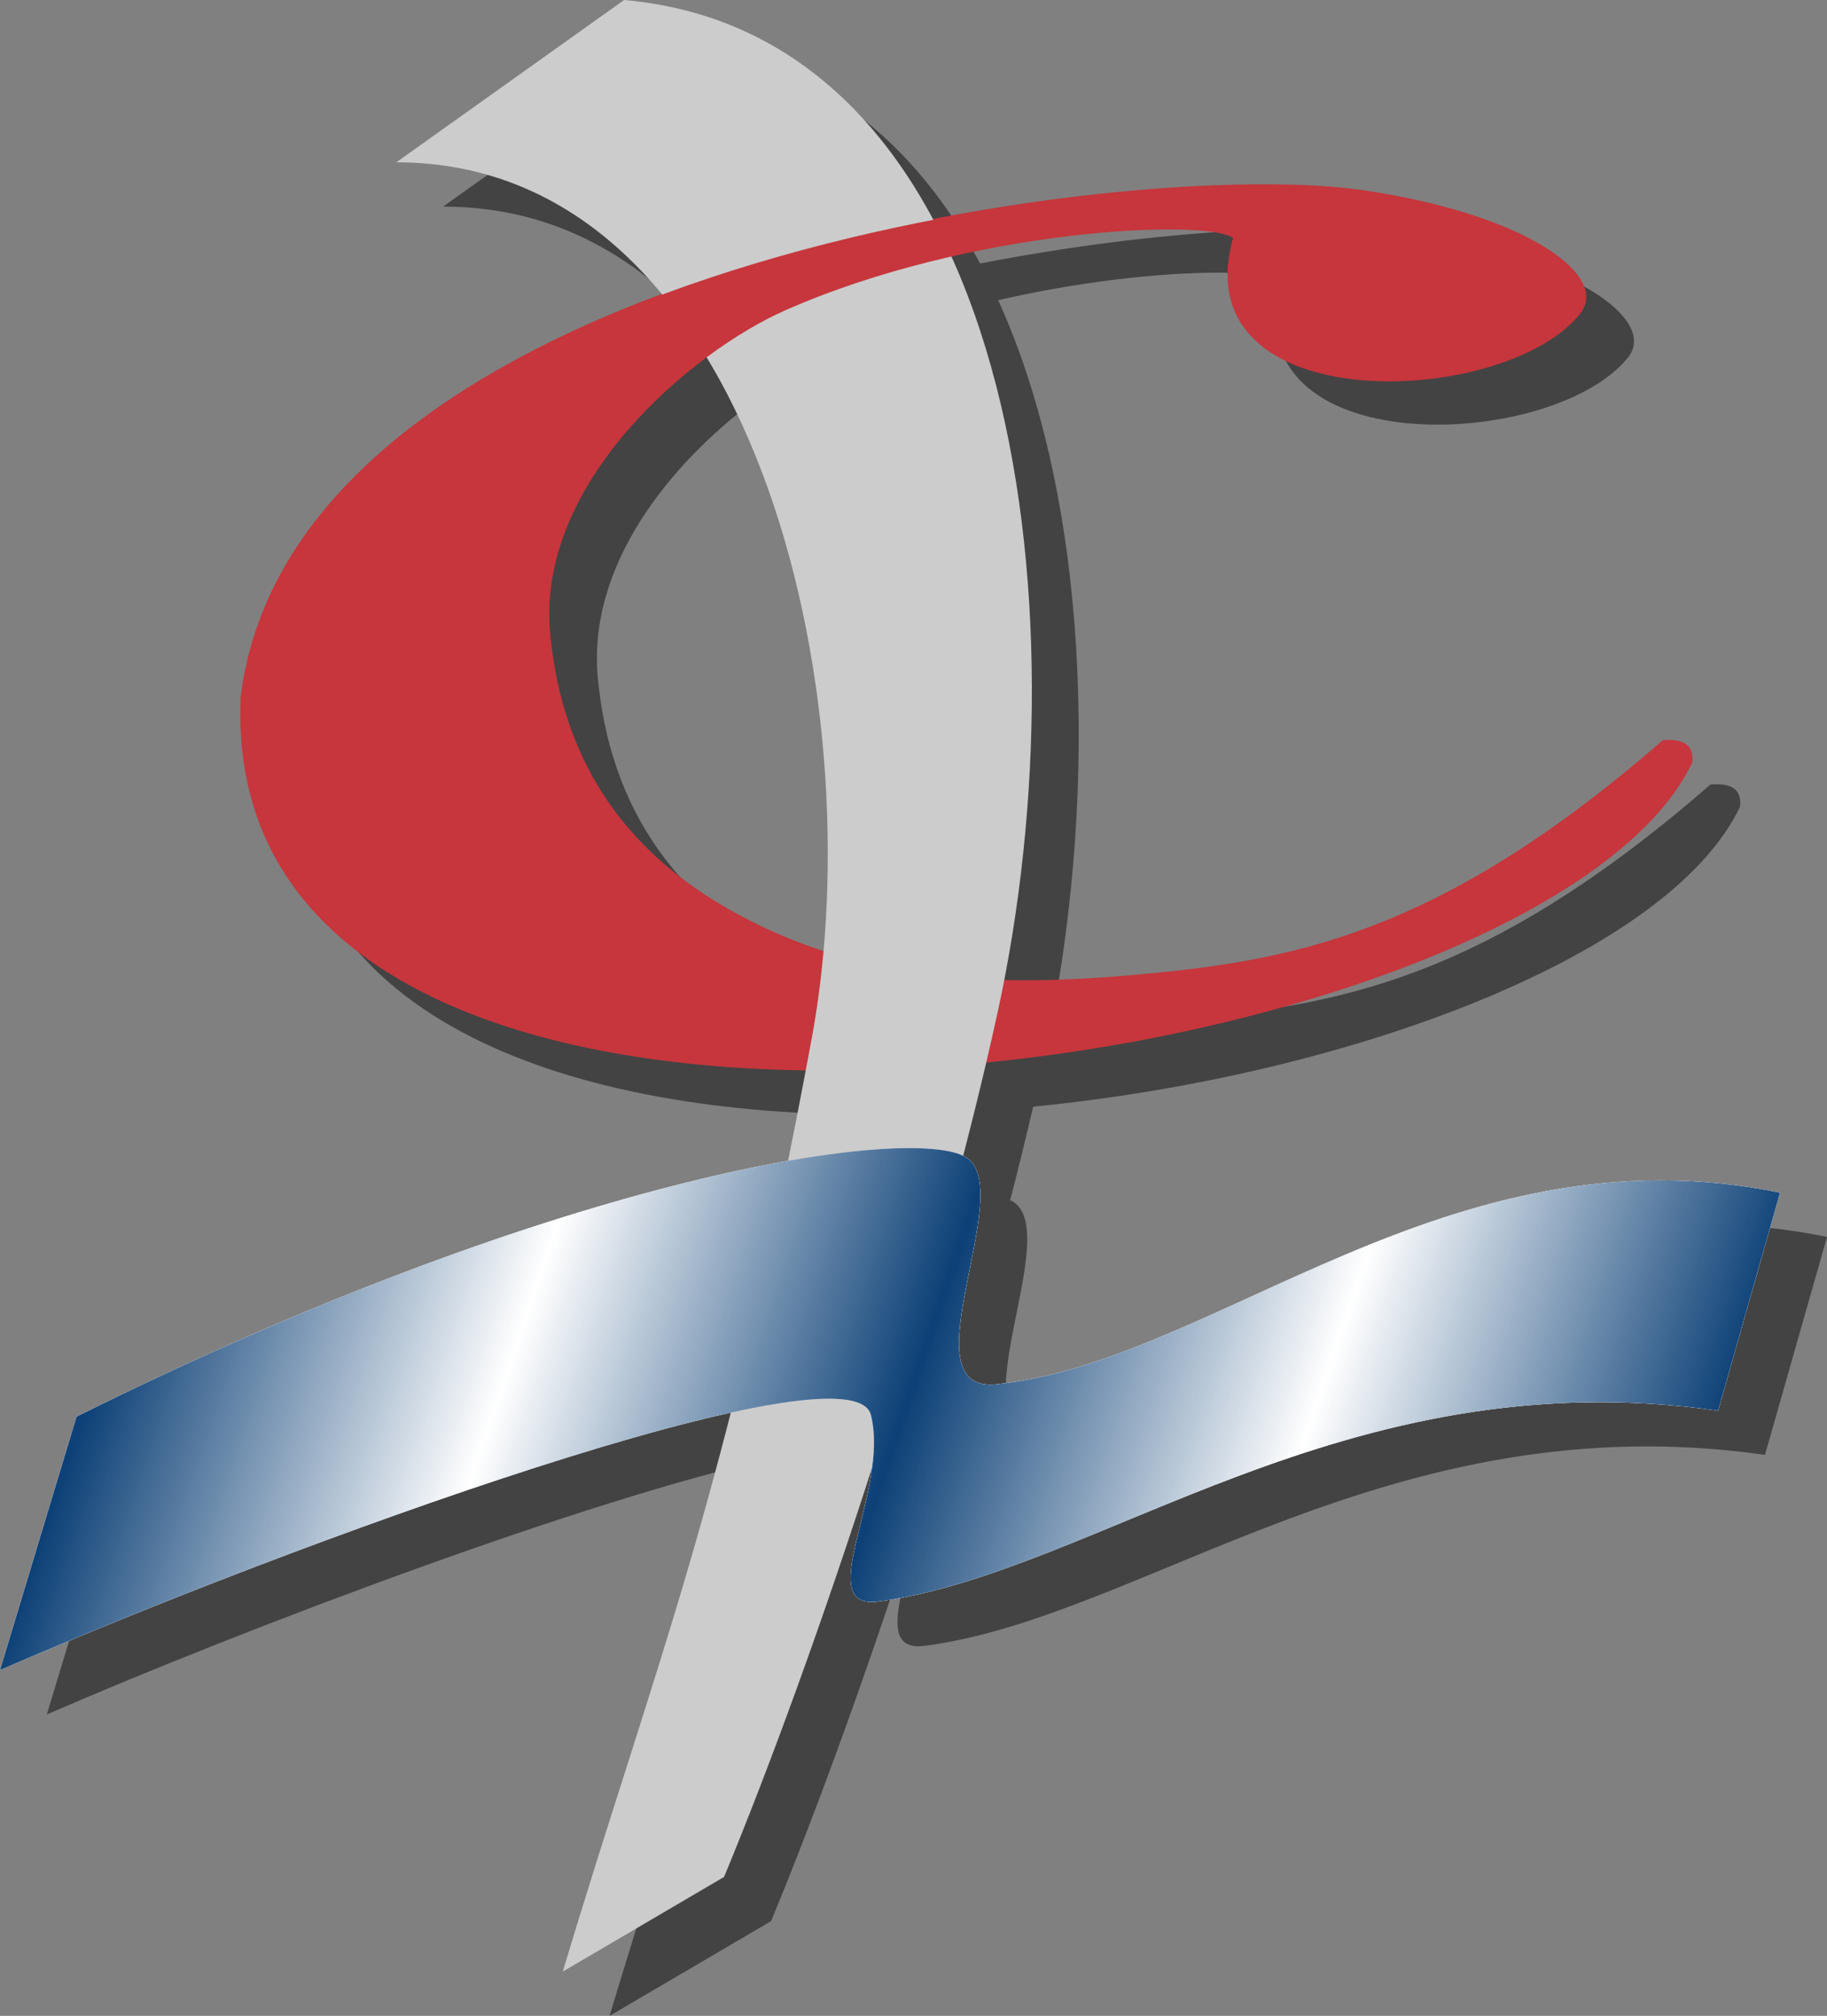
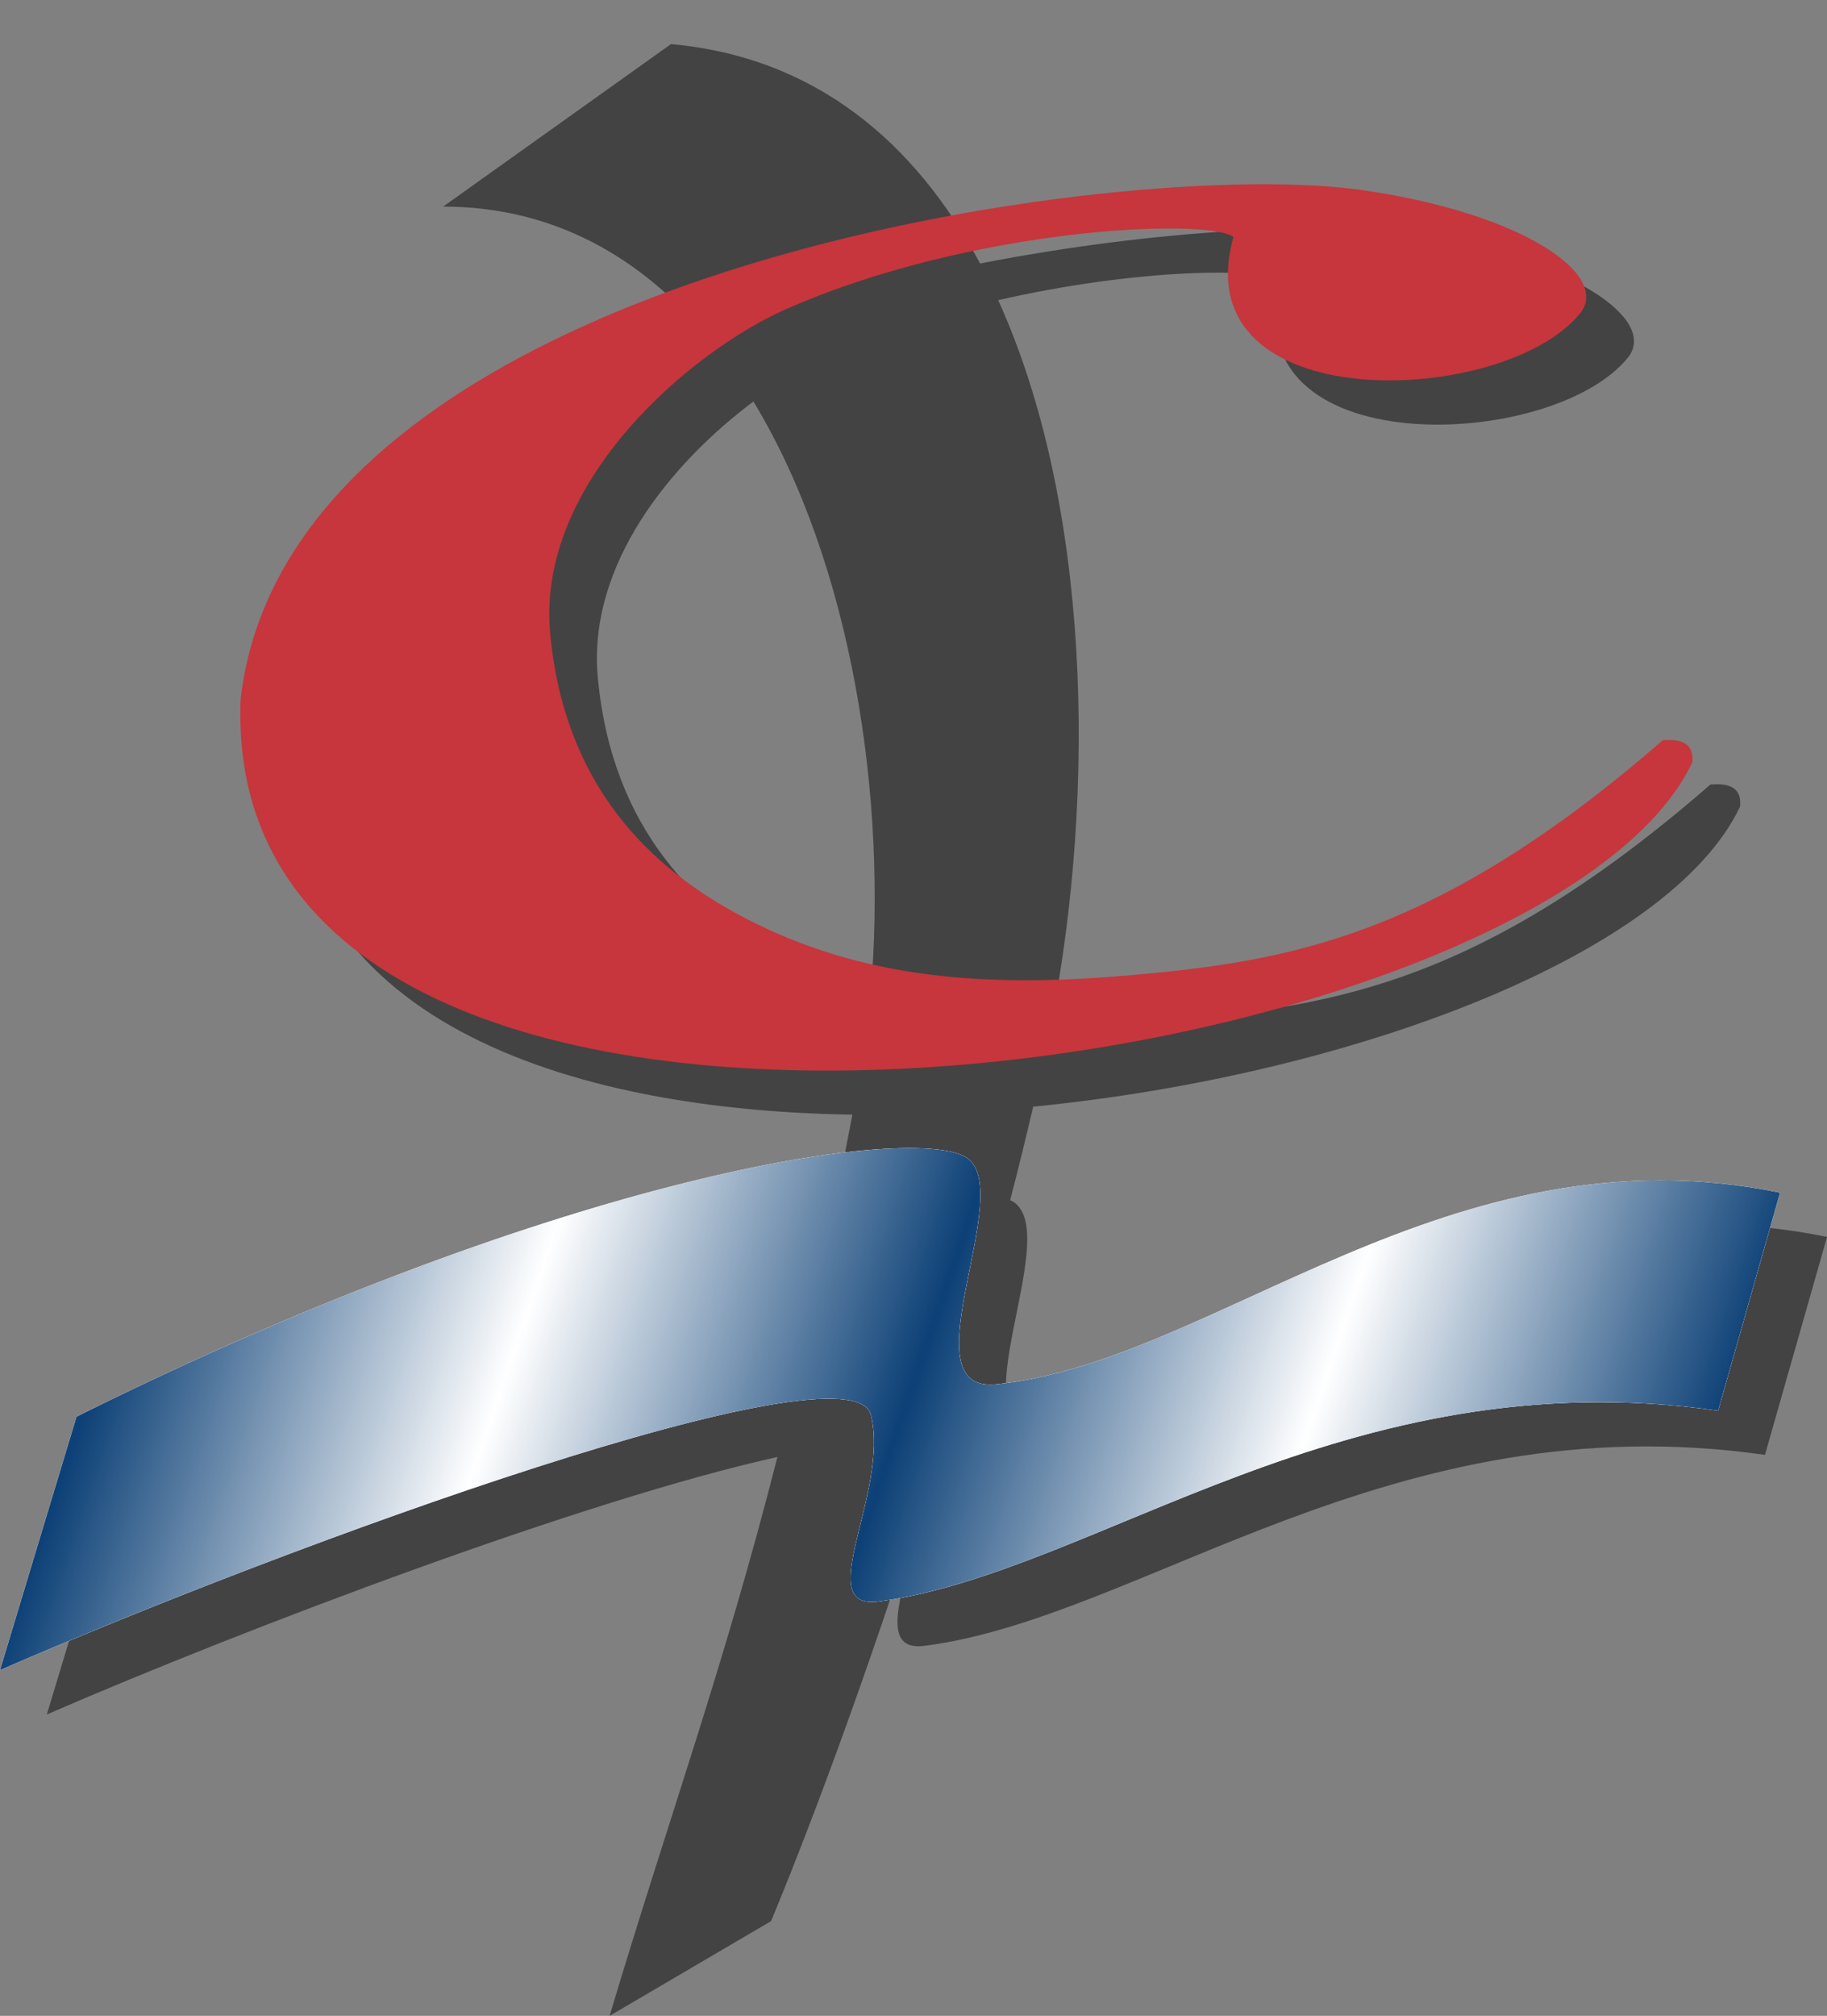
<svg xmlns="http://www.w3.org/2000/svg" xmlns:ns1="http://www.inkscape.org/namespaces/inkscape" xmlns:ns2="http://sodipodi.sourceforge.net/DTD/sodipodi-0.dtd" xmlns:xlink="http://www.w3.org/1999/xlink" width="159.79" height="176.268" id="svg5006" version="1.1" ns1:version="0.48.1 " ns2:docname="Logo of the Socialist Party of Serbia.svg">
  <rect width="100%" height="100%" fill="#808080" stroke="none" />
  <defs id="defs5008">
    <linearGradient gradientTransform="matrix(2.632,0,0,2.632,121.188,-1878.188)" ns1:collect="always" xlink:href="#linearGradient4810" id="linearGradient4816" x1="111.035" y1="833.248" x2="159.881" y2="849.915" gradientUnits="userSpaceOnUse" spreadMethod="reflect" />
    <linearGradient id="linearGradient4810">
      <stop style="stop-color:#0c4076;stop-opacity:1;" offset="0" id="stop4812" />
      <stop style="stop-color:#0c4076;stop-opacity:0;" offset="1" id="stop4814" />
    </linearGradient>
    <linearGradient ns1:collect="always" xlink:href="#linearGradient4810" id="linearGradient10173" gradientUnits="userSpaceOnUse" gradientTransform="matrix(0.658,0,0,0.658,559.605,-343.396)" spreadMethod="reflect" x1="111.035" y1="833.248" x2="159.881" y2="849.915" />
  </defs>
  <ns2:namedview id="base" pagecolor="#ffffff" bordercolor="#666666" borderopacity="1.0" ns1:pageopacity="0.0" ns1:pageshadow="2" ns1:zoom="1" ns1:cx="-256.33993" ns1:cy="36.547445" ns1:document-units="px" ns1:current-layer="layer1" showgrid="false" ns1:window-width="1440" ns1:window-height="838" ns1:window-x="-8" ns1:window-y="-8" ns1:window-maximized="1" fit-margin-top="0" fit-margin-left="0" fit-margin-right="0" fit-margin-bottom="0" />
  <g ns1:label="Layer 1" ns1:groupmode="layer" id="layer1" transform="translate(-625.849,-80.067)">
    <path style="fill:#000000;fill-opacity:0.479;stroke:none" d="m 684.529,83.926 -19.922,14.206 c 9.695,0.002 17.404,4.471 23.252,11.534 -18.839,7.042 -34.798,18.367 -36.78,35.362 -0.973,23.021 22.326,32.092 49.322,32.504 -0.524,2.769 -1.047,5.378 -1.562,7.915 -13.712,2.411 -35.382,8.999 -62.192,22.368 l -6.702,22.163 c 17.569,-7.62 47.233,-18.831 63.898,-22.512 -4.722,18.512 -9.364,31.127 -14.679,48.869 l 14.124,-8.285 c 4.006,-9.666 8.626,-22.393 12.932,-35.794 -0.791,5.971 -4.081,12.321 0.535,11.719 19.059,-2.487 40.819,-21.361 73.458,-16.694 l 5.428,-19.058 c -29.032,-5.971 -49.562,14.857 -68.586,16.756 -8.004,0.799 1.955,-17.049 -2.632,-19.86 -0.066,-0.04 -0.15,-0.065 -0.226,-0.103 0.719,-2.77 1.39,-5.515 2.015,-8.183 27.975,-2.749 55.685,-13.314 61.822,-26.234 0.145,-1.367 -0.567,-2.115 -2.59,-1.933 -19.839,17.267 -32.837,19.348 -46.669,20.559 -3.823,0.335 -7.47,0.48 -10.999,0.391 4.019,-20.708 3.388,-45.65 -4.626,-63.302 12.08,-2.773 23.103,-2.883 24.753,-1.665 -4.485,15.946 23.66,14.949 30.325,6.682 2.652,-3.289 -4.815,-8.662 -18.791,-10.732 -7.574,-1.149 -22.178,-0.547 -37.87,2.508 -5.707,-10.662 -14.493,-18.065 -27.035,-19.182 z m 7.216,31.25 c 8.595,14.177 11.763,34.724 10.238,51.891 -2.293,-0.754 -4.561,-1.682 -6.785,-2.837 -8.422,-4.376 -15.828,-11.649 -17.064,-24.918 -0.922,-9.894 6.429,-18.767 13.61,-24.137 z" id="path4107-3" ns1:connector-curvature="0" />
    <path ns1:connector-curvature="0" ns2:nodetypes="ccccsszscsc" id="path4105" d="m 745.267,96.728 c -20.712,-3.143 -93.969,6.72 -98.369,44.433 -2.144,50.727 113.589,33.723 126.956,5.581 0.145,-1.367 -0.558,-2.127 -2.581,-1.945 -19.839,17.267 -32.836,19.343 -46.668,20.554 -12.566,1.1 -23.37,0.307 -33.565,-4.99 -8.422,-4.376 -15.837,-11.652 -17.073,-24.921 -1.236,-13.269 12.408,-24.701 20.565,-28.31 16.235,-7.183 36.887,-8.042 39.196,-6.338 -4.485,15.946 23.658,14.932 30.323,6.665 2.652,-3.289 -4.806,-8.658 -18.782,-10.727 z" style="fill:#c6363c;fill-opacity:1;stroke:none" />
    <path ns1:connector-curvature="0" style="fill:#f7f7f7;fill-opacity:1;stroke:none" d="m 632.538,203.945 c 43.272,-21.579 73.199,-25.497 77.786,-22.687 4.587,2.811 -5.371,20.654 2.633,19.855 19.023,-1.899 39.542,-22.728 68.574,-16.757 l -5.417,19.061 c -32.639,-4.667 -54.399,14.201 -73.457,16.688 -5.857,0.764 1.029,-9.652 -0.636,-16.305 -1.665,-6.653 -51.175,11.461 -76.172,22.303 l 6.689,-22.16 z" id="path4109-7-1" ns2:nodetypes="czsccszcc" />
    <g id="g3689" transform="translate(175.753,-307.142)">
      <g style="fill:#d2d2d2;fill-opacity:1;stroke:none" id="g3808-7" transform="translate(-33.964,611.764)" />
    </g>
-     <path ns1:connector-curvature="0" ns2:nodetypes="ccsccsc" id="path4107" d="m 660.511,94.259 19.924,-14.192 c 34.266,3.05 40.41,52.948 32.696,88.381 -5.395,24.78 -15.934,56.386 -23.954,75.739 l -14.106,8.276 c 7.927,-26.463 14.362,-41.447 21.786,-81.674 5.487,-29.73 -4.995,-76.524 -36.345,-76.53 z" style="fill:#cccccc;fill-opacity:1;stroke:none" />
-     <path ns1:connector-curvature="0" ns2:nodetypes="cccscsc" id="path4105-1" d="m 745.238,96.813 c -20.712,-3.143 -93.969,6.72 -98.369,44.433 l 27.067,-5.722 c -1.236,-13.269 12.408,-24.701 20.565,-28.31 16.235,-7.183 36.887,-8.042 39.196,-6.338 -4.485,15.946 23.658,14.932 30.323,6.665 2.652,-3.289 -4.806,-8.658 -18.782,-10.727 z" style="fill:#c6363c;fill-opacity:1;stroke:none" />
    <path ns1:connector-curvature="0" style="fill:#ffffff;fill-opacity:1;stroke:none" d="m 632.538,203.945 c 43.272,-21.579 73.199,-25.497 77.786,-22.687 4.587,2.811 -5.371,20.654 2.633,19.855 19.023,-1.899 39.542,-22.728 68.574,-16.757 l -5.417,19.061 c -32.639,-4.667 -54.399,14.201 -73.457,16.688 -5.857,0.764 1.029,-9.652 -0.636,-16.305 -1.665,-6.653 -51.175,11.461 -76.172,22.303 l 6.689,-22.16 z" id="path4109-7-2" ns2:nodetypes="czsccszcc" />
    <path ns1:connector-curvature="0" ns2:nodetypes="czsccszcc" id="path4109" d="m 632.538,203.945 c 43.272,-21.579 73.199,-25.497 77.786,-22.687 4.587,2.811 -5.371,20.654 2.633,19.855 19.023,-1.899 39.542,-22.728 68.574,-16.757 l -5.417,19.061 c -32.639,-4.667 -54.399,14.201 -73.457,16.688 -5.857,0.764 1.029,-9.652 -0.636,-16.305 -1.665,-6.653 -51.175,11.461 -76.172,22.303 l 6.689,-22.16 z" style="fill:url(#linearGradient10173);fill-opacity:1;stroke:none" />
  </g>
</svg>